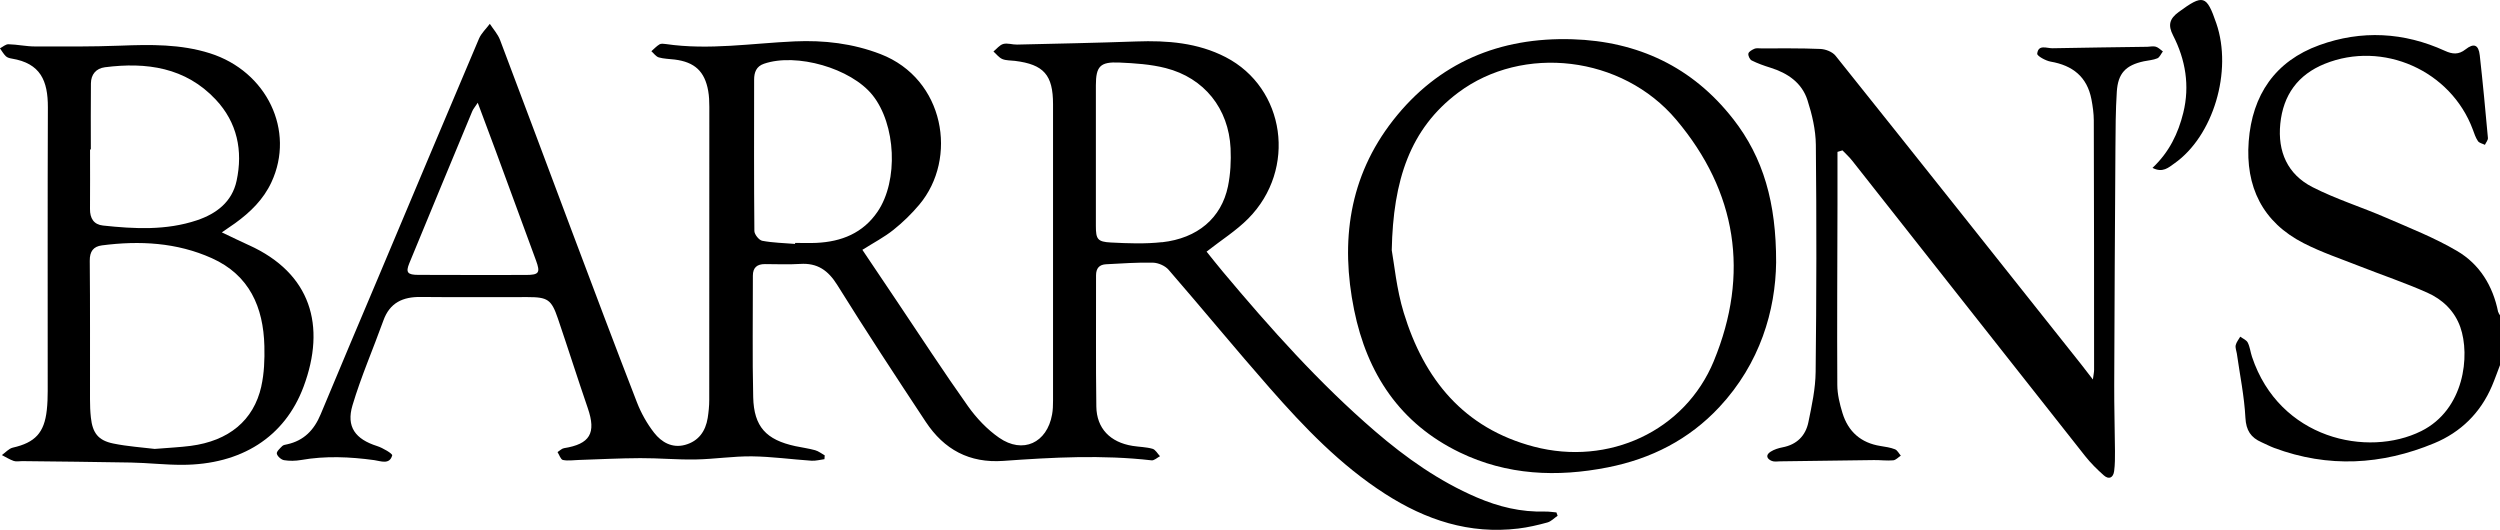
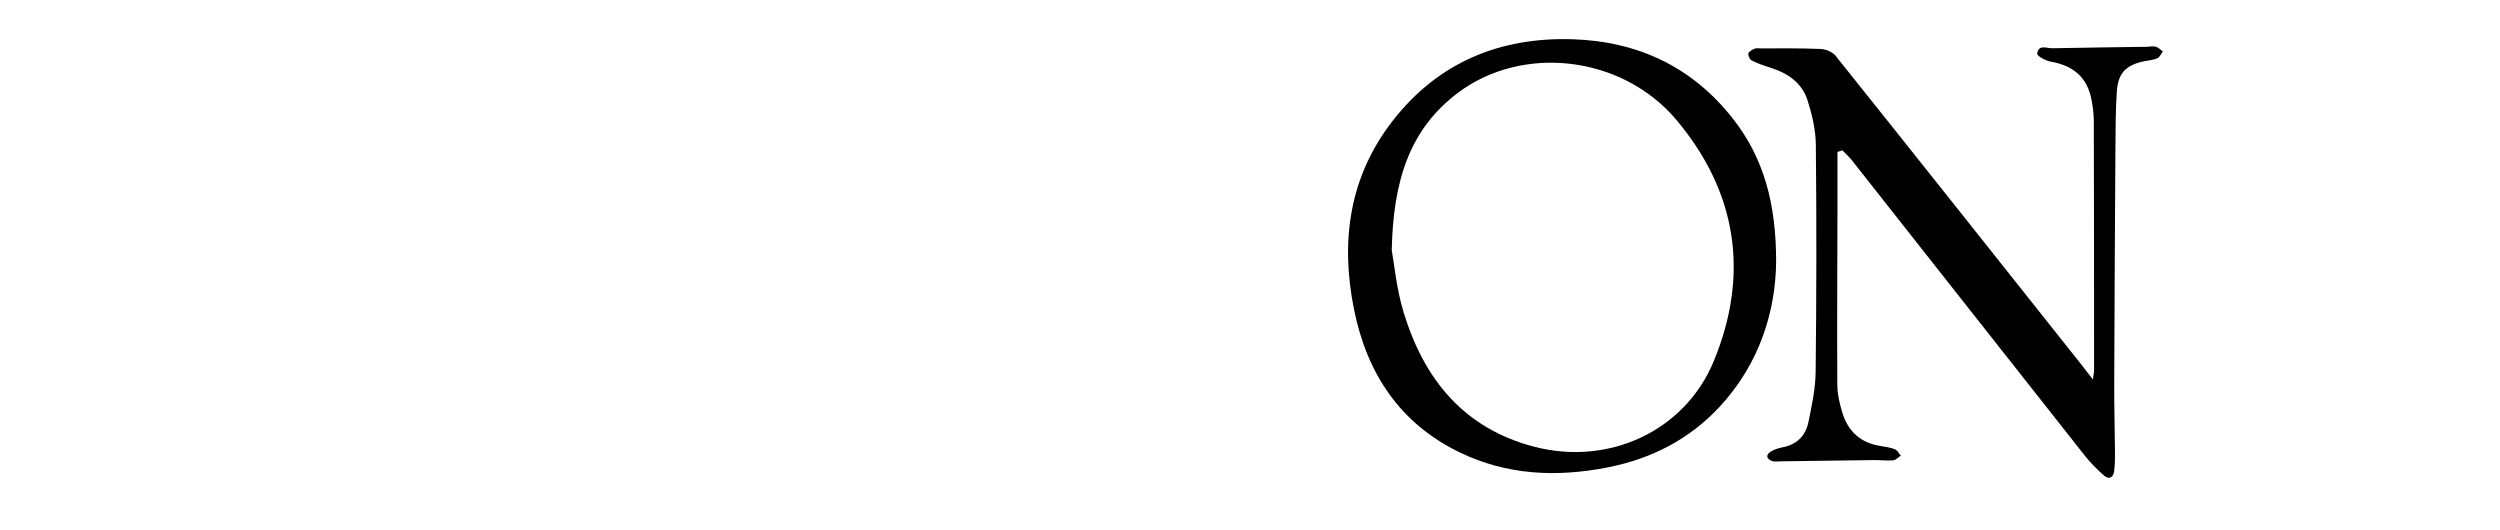
<svg xmlns="http://www.w3.org/2000/svg" id="a" viewBox="0 0 600 127.14">
-   <path d="M599.55,74.87c-1.25-6.26-4.45-11.47-9.86-14.64-5.39-3.17-11.3-5.49-17.06-7.99-5.85-2.54-12-4.45-17.65-7.34-5.96-3.05-8.38-8.5-7.71-15.19,.69-6.9,4.21-11.78,10.66-14.39,13.98-5.65,30.28,1.61,35.54,15.76,.35,.95,.67,1.96,1.24,2.79,.31,.46,1.1,.6,1.67,.89,.25-.56,.77-1.13,.72-1.66-.6-6.62-1.22-13.24-1.96-19.85-.28-2.5-1.41-2.98-3.41-1.4-1.68,1.32-3.15,1.17-4.95,.35-9.85-4.5-20.03-5.02-30.13-1.37-10.62,3.84-16.12,11.97-16.96,23.09-.82,10.87,3.29,19.4,13.22,24.46,4.3,2.2,8.94,3.75,13.45,5.53,5.39,2.12,10.89,3.97,16.17,6.32,3.66,1.62,6.57,4.38,7.95,8.29,2.38,6.75,1.01,19.77-9.38,24.94-12.87,6.4-34.04,1.9-40.62-17.83-.38-1.13-.49-2.37-1.02-3.41-.31-.62-1.18-.96-1.8-1.42-.38,.68-.93,1.31-1.09,2.04-.14,.61,.17,1.33,.27,2,.73,5.14,1.79,10.26,2.06,15.42,.16,3.05,1.3,4.75,3.87,5.88,1.01,.45,2,.97,3.03,1.36,12.96,4.83,25.82,4.11,38.42-1.13,6.36-2.64,11.09-7.27,13.84-13.71,.72-1.69,1.32-3.43,1.98-5.14v-11.78c-.16-.28-.39-.55-.45-.86Z" />
-   <path d="M370.82,122.76c-5.75,.2-11.17-1.14-16.41-3.39-9.04-3.88-16.97-9.49-24.37-15.85-13.44-11.56-25.19-24.75-36.55-38.3-1.4-1.67-2.74-3.38-3.91-4.83,3.55-2.78,7.13-5.03,10.02-7.95,11.69-11.83,8.91-31.32-5.45-38.73-6.71-3.46-14-4.03-21.43-3.76-9.54,.34-19.08,.53-28.63,.75-1.1,.03-2.28-.42-3.29-.15-.89,.24-1.59,1.18-2.37,1.81,.7,.62,1.31,1.46,2.13,1.81,.91,.38,2.01,.31,3.03,.44,6.92,.86,9.14,3.38,9.14,10.4,0,23.72,0,47.44,0,71.16,0,1.1-.03,2.23-.23,3.31-1.21,6.82-7.01,9.54-12.72,5.57-2.87-1.99-5.44-4.71-7.47-7.57-5.87-8.27-11.4-16.78-17.06-25.2-2.75-4.09-5.49-8.17-8.28-12.32,2.75-1.73,5.27-3.05,7.45-4.79,2.25-1.79,4.36-3.85,6.21-6.05,9.32-11.09,6.1-30.18-9.29-36.13-6.68-2.58-13.58-3.37-20.62-3.06-10.3,.46-20.57,2.15-30.92,.64-.5-.07-1.13-.15-1.51,.07-.72,.43-1.32,1.09-1.96,1.65,.59,.52,1.1,1.29,1.79,1.49,1.21,.35,2.53,.35,3.8,.51,4.8,.6,7.22,2.83,8.05,7.53,.22,1.25,.27,2.54,.27,3.82,0,23.45,0,46.9-.02,70.35,0,1.44-.15,2.89-.37,4.32-.52,3.21-2.21,5.58-5.43,6.46-3.11,.85-5.66-.64-7.43-2.91-1.7-2.18-3.12-4.71-4.12-7.29-5.33-13.73-10.51-27.52-15.7-41.31-5.73-15.22-11.39-30.47-17.16-45.68-.53-1.39-1.62-2.58-2.45-3.86-.88,1.18-2.04,2.24-2.6,3.55-8.09,19.05-16.1,38.13-24.13,57.2-4.63,10.99-9.31,21.96-13.88,32.98-1.55,3.73-3.99,6.29-8.02,7.18-.41,.09-.93,.15-1.19,.42-.54,.55-1.41,1.32-1.3,1.83,.13,.63,1.04,1.44,1.73,1.56,1.32,.22,2.75,.19,4.08-.04,5.87-1.03,11.71-.77,17.58,.03,1.53,.21,3.66,1.17,4.3-1.14,.11-.4-2.25-1.8-3.63-2.24-5.19-1.65-7.45-4.59-5.9-9.78,2.06-6.9,4.97-13.55,7.41-20.34,1.54-4.29,4.67-5.71,8.96-5.66,8.55,.09,17.09,.02,25.64,.03,4.84,0,5.73,.58,7.28,5.12,2.44,7.17,4.73,14.4,7.19,21.56,2.05,5.97,.53,8.59-5.72,9.58-.55,.09-1.03,.62-1.55,.94,.42,.66,.75,1.77,1.29,1.89,1.2,.26,2.51,.03,3.78,0,4.93-.16,9.86-.42,14.8-.44,4.42-.02,8.85,.4,13.27,.32,4.51-.08,9.02-.8,13.52-.75,4.77,.06,9.52,.73,14.29,1.05,1.02,.07,2.07-.24,3.11-.37l.06-.92c-.76-.42-1.48-1-2.29-1.23-1.56-.43-3.17-.64-4.76-.98-6.99-1.51-9.94-4.65-10.11-11.74-.23-9.72-.06-19.45-.08-29.18,0-1.95,1.03-2.77,2.88-2.77,2.82,0,5.65,.14,8.46-.04,4.16-.27,6.72,1.54,8.92,5.06,6.89,11.07,14.05,21.97,21.24,32.85,4.38,6.62,10.44,9.95,18.65,9.36,11.83-.85,23.68-1.49,35.54-.13,.63,.07,1.35-.64,2.02-.99-.59-.62-1.08-1.58-1.79-1.78-1.54-.44-3.2-.44-4.8-.7-5.36-.86-8.62-4.18-8.69-9.45-.15-10.49-.04-20.99-.07-31.48,0-1.69,.78-2.58,2.42-2.66,3.75-.19,7.51-.47,11.25-.38,1.28,.03,2.91,.75,3.74,1.7,8.16,9.41,16.07,19.04,24.29,28.4,8.28,9.43,16.94,18.48,27.64,25.36,9.81,6.31,20.25,9.76,31.99,8.35,2.36-.28,4.7-.83,7-1.46,.9-.25,1.64-1.06,2.45-1.61l-.29-.8c-.88-.07-1.77-.23-2.65-.2ZM126.24,65.99c-8.61,.02-17.22,.01-25.83-.02-2.62,0-3.08-.59-2.18-2.78,5.01-12.18,10.06-24.34,15.12-36.51,.22-.52,.61-.96,1.31-2.02,1.58,4.23,2.96,7.87,4.3,11.52,3.24,8.77,6.47,17.55,9.68,26.33,1.08,2.95,.74,3.47-2.4,3.48Zm69.71-7.7c-1.7,.08-3.41,.01-5.12,.01l-.02,.24c-2.63-.22-5.29-.26-7.87-.75-.78-.15-1.88-1.53-1.89-2.35-.11-12.11-.07-24.22-.06-36.32,0-1.74,.51-3.19,2.36-3.82,7.81-2.68,20.86,1.08,26.04,7.51,5.65,7.03,6.28,20.56,1.23,27.99-3.5,5.15-8.66,7.21-14.68,7.49Zm82.93-.17c-4.05,.45-8.2,.29-12.28,.08-3.2-.16-3.59-.82-3.59-3.95,0-5.63,0-11.26,0-16.89,0-5.63-.01-11.26,0-16.89,.01-4.54,1.01-5.67,5.63-5.46,3.73,.17,7.54,.41,11.13,1.33,9.25,2.36,15.11,9.72,15.57,19.26,.14,3.03-.02,6.17-.63,9.14-1.58,7.58-7.27,12.45-15.82,13.4Z" />
  <path d="M519.11,12.36c-.56-.4-1.08-.96-1.71-1.15-.62-.19-1.35,0-2.03,.02-7.59,.11-15.17,.2-22.76,.35-1.39,.03-3.42-1-3.68,1.31-.06,.53,2.02,1.69,3.22,1.9,5.29,.91,8.75,3.65,9.79,9.03,.32,1.67,.56,3.38,.57,5.07,.06,19.96,.07,39.91,.07,59.87,0,.61-.15,1.22-.29,2.32-1.15-1.49-1.96-2.56-2.79-3.61-19.63-24.71-39.25-49.44-58.97-74.09-.75-.94-2.38-1.58-3.64-1.63-4.76-.21-9.53-.12-14.3-.14-.51,0-1.08-.1-1.52,.09-.57,.25-1.35,.67-1.46,1.15-.11,.49,.33,1.43,.79,1.66,1.44,.72,2.97,1.26,4.51,1.74,4.13,1.29,7.54,3.61,8.88,7.79,1.11,3.44,1.97,7.12,2.01,10.71,.18,18.16,.16,36.33-.05,54.49-.04,4.04-.92,8.11-1.74,12.09-.67,3.25-2.78,5.38-6.21,6.03-.98,.19-2,.51-2.84,1.04-1.28,.8-.96,1.73,.28,2.23,.59,.24,1.34,.1,2.01,.09,7.5-.1,15-.22,22.5-.3,1.54-.02,3.08,.19,4.61,.06,.64-.06,1.22-.73,1.83-1.12-.46-.53-.82-1.3-1.4-1.53-1.09-.43-2.3-.6-3.48-.79-4.7-.74-7.75-3.45-9.12-7.91-.67-2.18-1.23-4.5-1.24-6.75-.08-14.41,.01-28.82,.04-43.22,0-4.24,0-8.48,0-12.71l1.2-.36c.78,.82,1.64,1.58,2.33,2.47,18.65,23.64,37.27,47.3,55.94,70.93,1.31,1.66,2.85,3.17,4.43,4.58,1.26,1.13,2.29,.57,2.5-1,.21-1.6,.21-3.23,.2-4.85-.04-5.29-.2-10.57-.18-15.86,.06-18.94,.17-37.87,.29-56.81,.03-4.52,.04-9.04,.33-13.54,.28-4.44,2.15-6.36,6.49-7.3,1.08-.23,2.23-.29,3.23-.71,.57-.24,.88-1.06,1.31-1.62Z" />
-   <path d="M59.73,58.84c-2-.9-3.97-1.88-6.49-3.07,1.39-.96,2.3-1.56,3.19-2.2,3.64-2.63,6.8-5.7,8.72-9.85,5.73-12.32-1.07-26.59-14.76-30.93-7.04-2.23-14.27-2.11-21.56-1.83-6.8,.26-13.62,.21-20.43,.19-2.12,0-4.24-.48-6.37-.53-.67-.02-1.36,.63-2.04,.98,.46,.64,.86,1.36,1.42,1.9,.34,.33,.92,.48,1.41,.56,6.9,1.14,8.69,5.3,8.67,11.72-.09,22.69-.03,45.37-.04,68.06,0,1.53-.05,3.07-.22,4.59-.6,5.46-2.82,7.79-8.14,9-.97,.22-1.76,1.17-2.64,1.79,.95,.48,1.86,1.07,2.85,1.41,.61,.21,1.35,.03,2.04,.04,8.7,.11,17.4,.17,26.1,.34,4.09,.08,8.18,.56,12.27,.55,14.21-.03,24.64-6.67,29.15-18.76,5.45-14.61,1.78-27.22-13.14-33.97ZM21.61,35.87h.19c0-5.28-.04-10.56,.02-15.84,.02-2.15,1.21-3.61,3.36-3.89,9.99-1.27,19.35,.02,26.61,7.77,5.14,5.49,6.55,12.25,4.99,19.49-1.09,5.05-4.82,7.89-9.52,9.47-7.38,2.47-14.97,2.07-22.54,1.26-2.22-.24-3.14-1.74-3.12-3.95,.04-4.77,.01-9.54,.01-14.31Zm41.11,56.85c-1.84,8.2-7.82,13.09-16.96,14.29-2.62,.34-5.27,.45-8.63,.73-2.87-.36-6.47-.58-9.96-1.3-3.61-.74-4.96-2.54-5.36-6.23-.16-1.44-.21-2.89-.21-4.34-.02-11.09,.05-22.19-.06-33.28-.02-2.25,.86-3.43,2.92-3.7,9.04-1.17,17.95-.71,26.37,3.07,9.03,4.05,12.39,11.76,12.62,21.11,.08,3.22-.04,6.53-.74,9.65Z" />
  <path d="M415.93,28.53c-9.75-12.48-22.86-18.62-38.55-19.11-17.46-.54-32.18,5.57-43.04,19.45-10.58,13.53-12.69,29.06-9.35,45.52,3.11,15.29,11,27.25,25.35,34.19,11.33,5.48,23.33,6,35.52,3.59,10.4-2.05,19.49-6.66,26.78-14.47,9.78-10.48,13.49-23.2,13.63-34.74,.03-14.25-3.03-25.09-10.34-34.44Zm-4.6,58.09c-6.97,16.92-25.33,25.26-43.18,20.58-16.88-4.43-26.38-16.2-31.25-32.14-1.75-5.72-2.29-11.81-2.88-15.01,.33-16.78,4.36-29.13,15.93-37.81,15.51-11.63,39.35-8.93,52.36,6.51,14.54,17.25,17.62,36.99,9.02,57.86Z" />
-   <path d="M522.89,2.88c-2.23,1.63-2.61,3.17-1.36,5.6,3.01,5.87,4.05,12.11,2.46,18.58-1.21,4.92-3.35,9.43-7.39,13.23,2.46,1.28,3.87-.1,5.24-1.06,9.37-6.57,14.01-22.17,10.08-33.62-2.35-6.85-3.16-7.02-9.03-2.73Z" />
</svg>